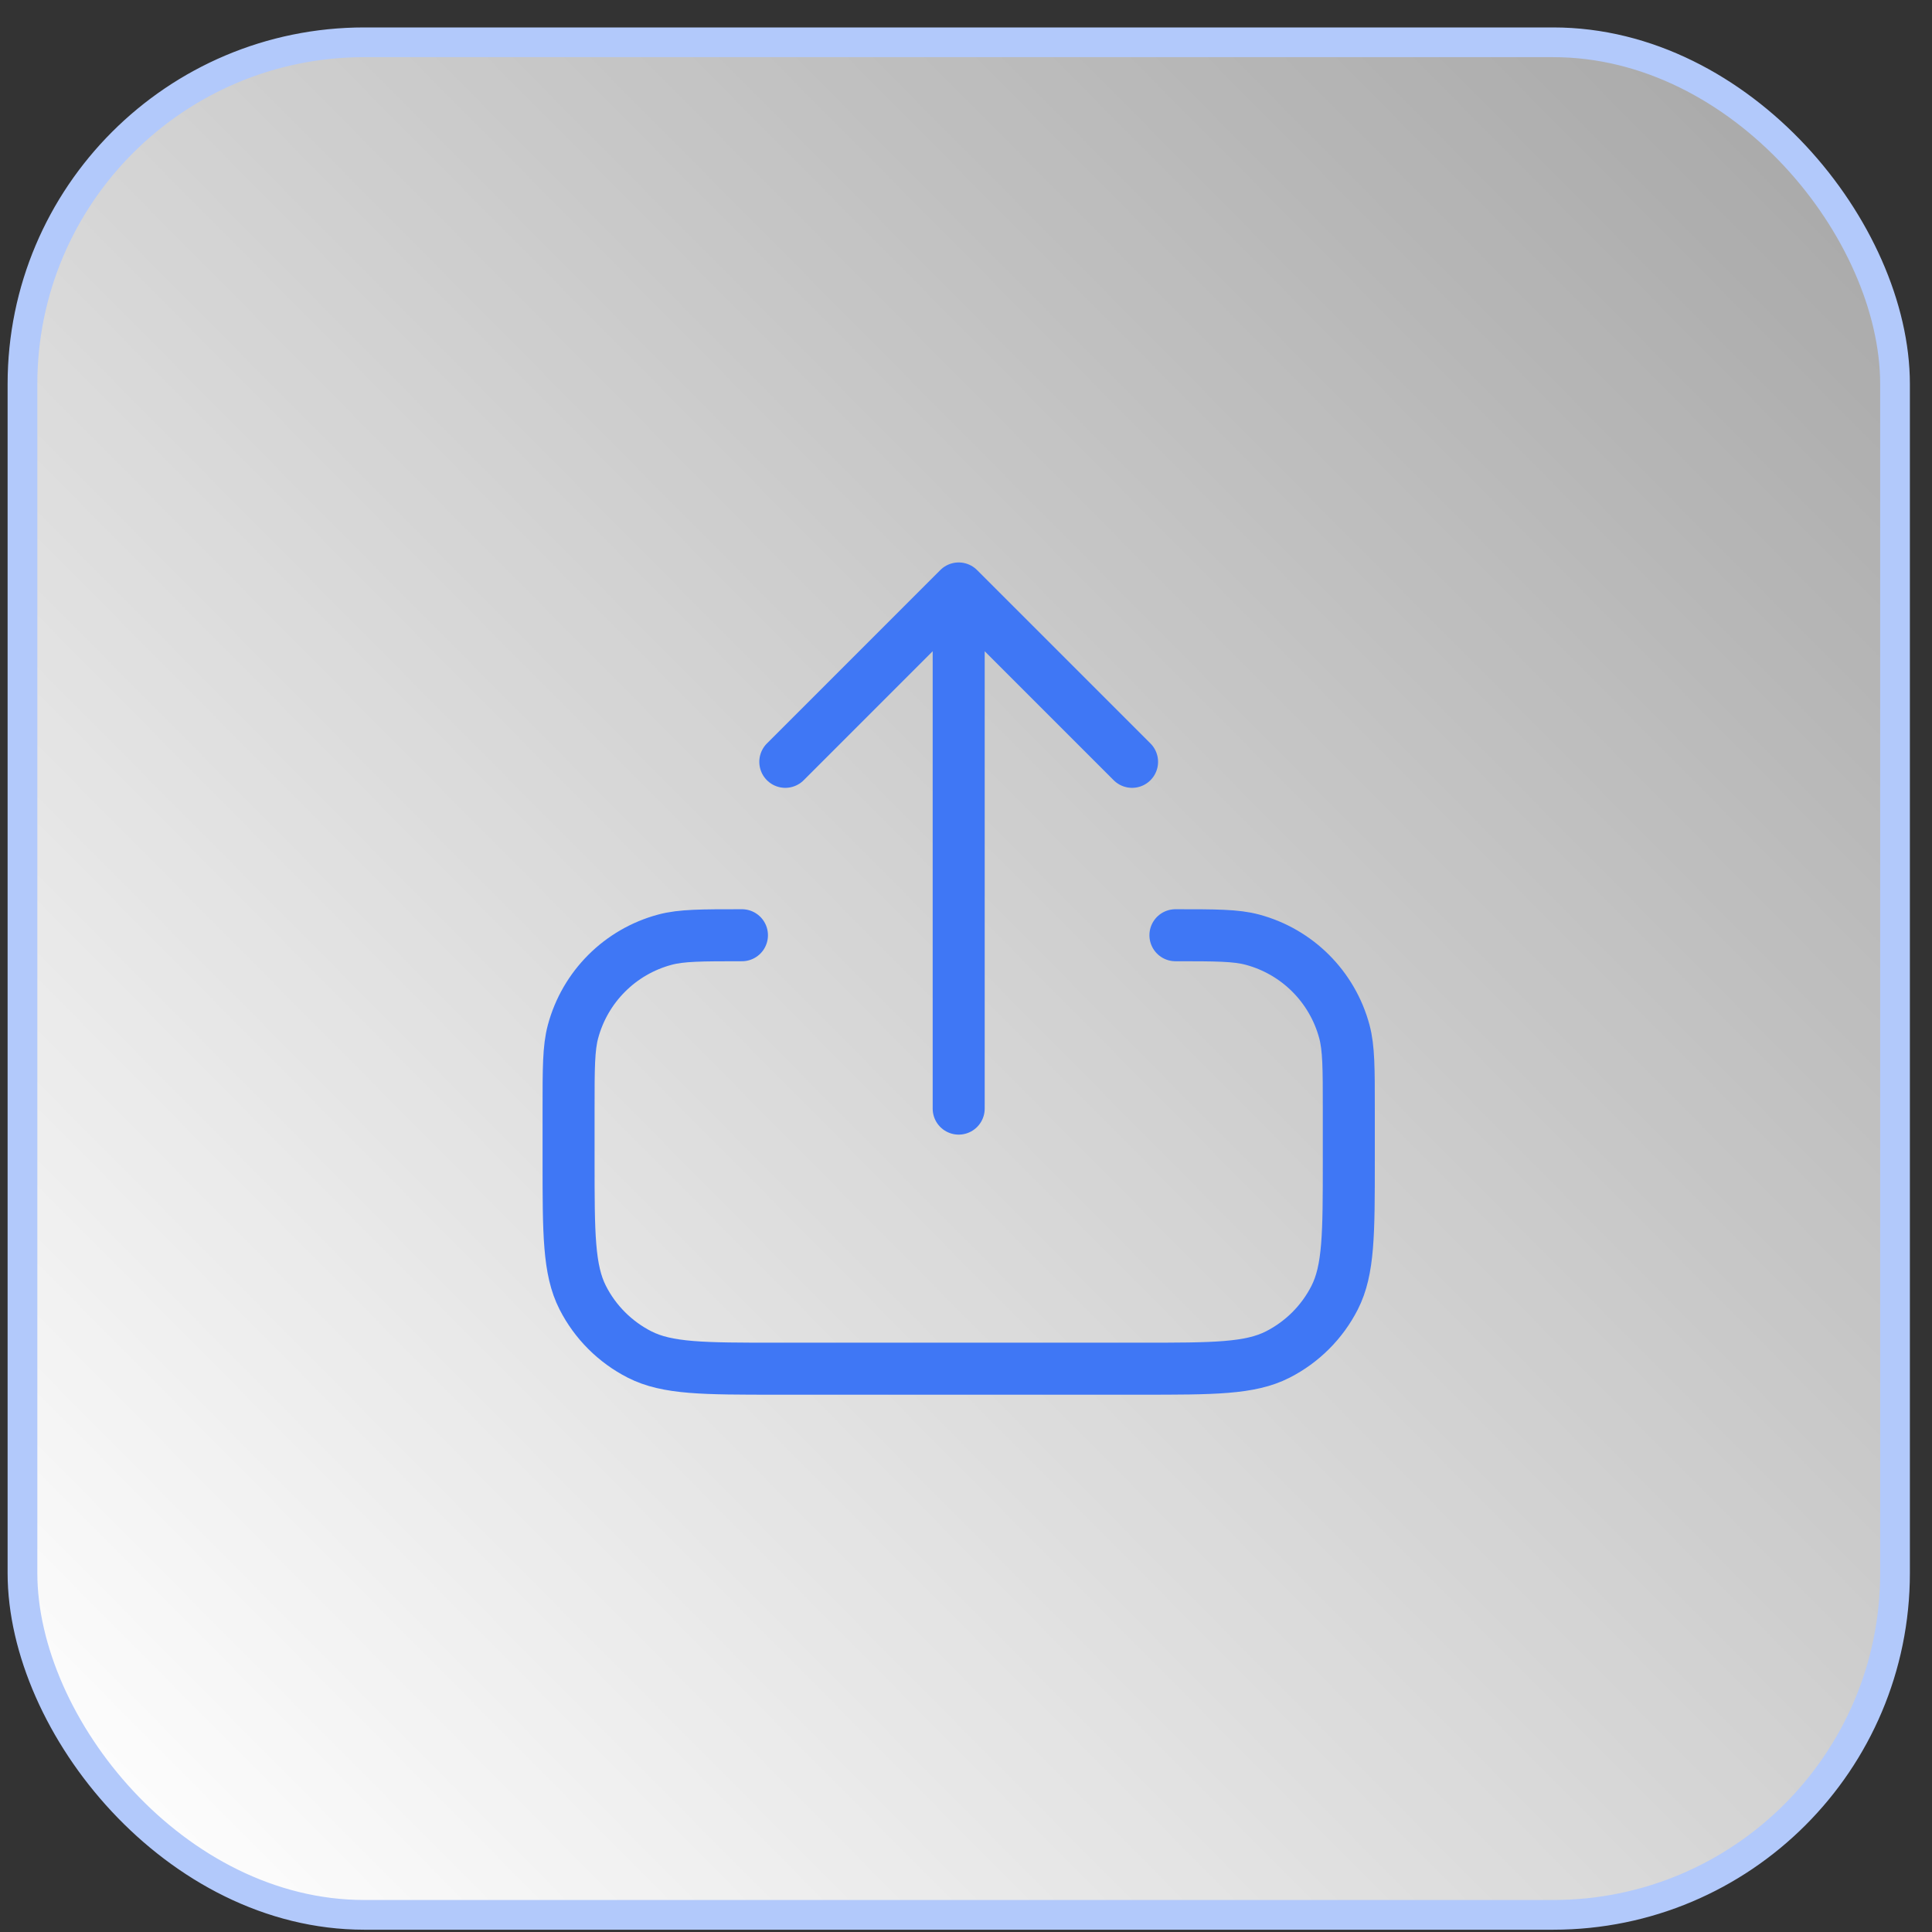
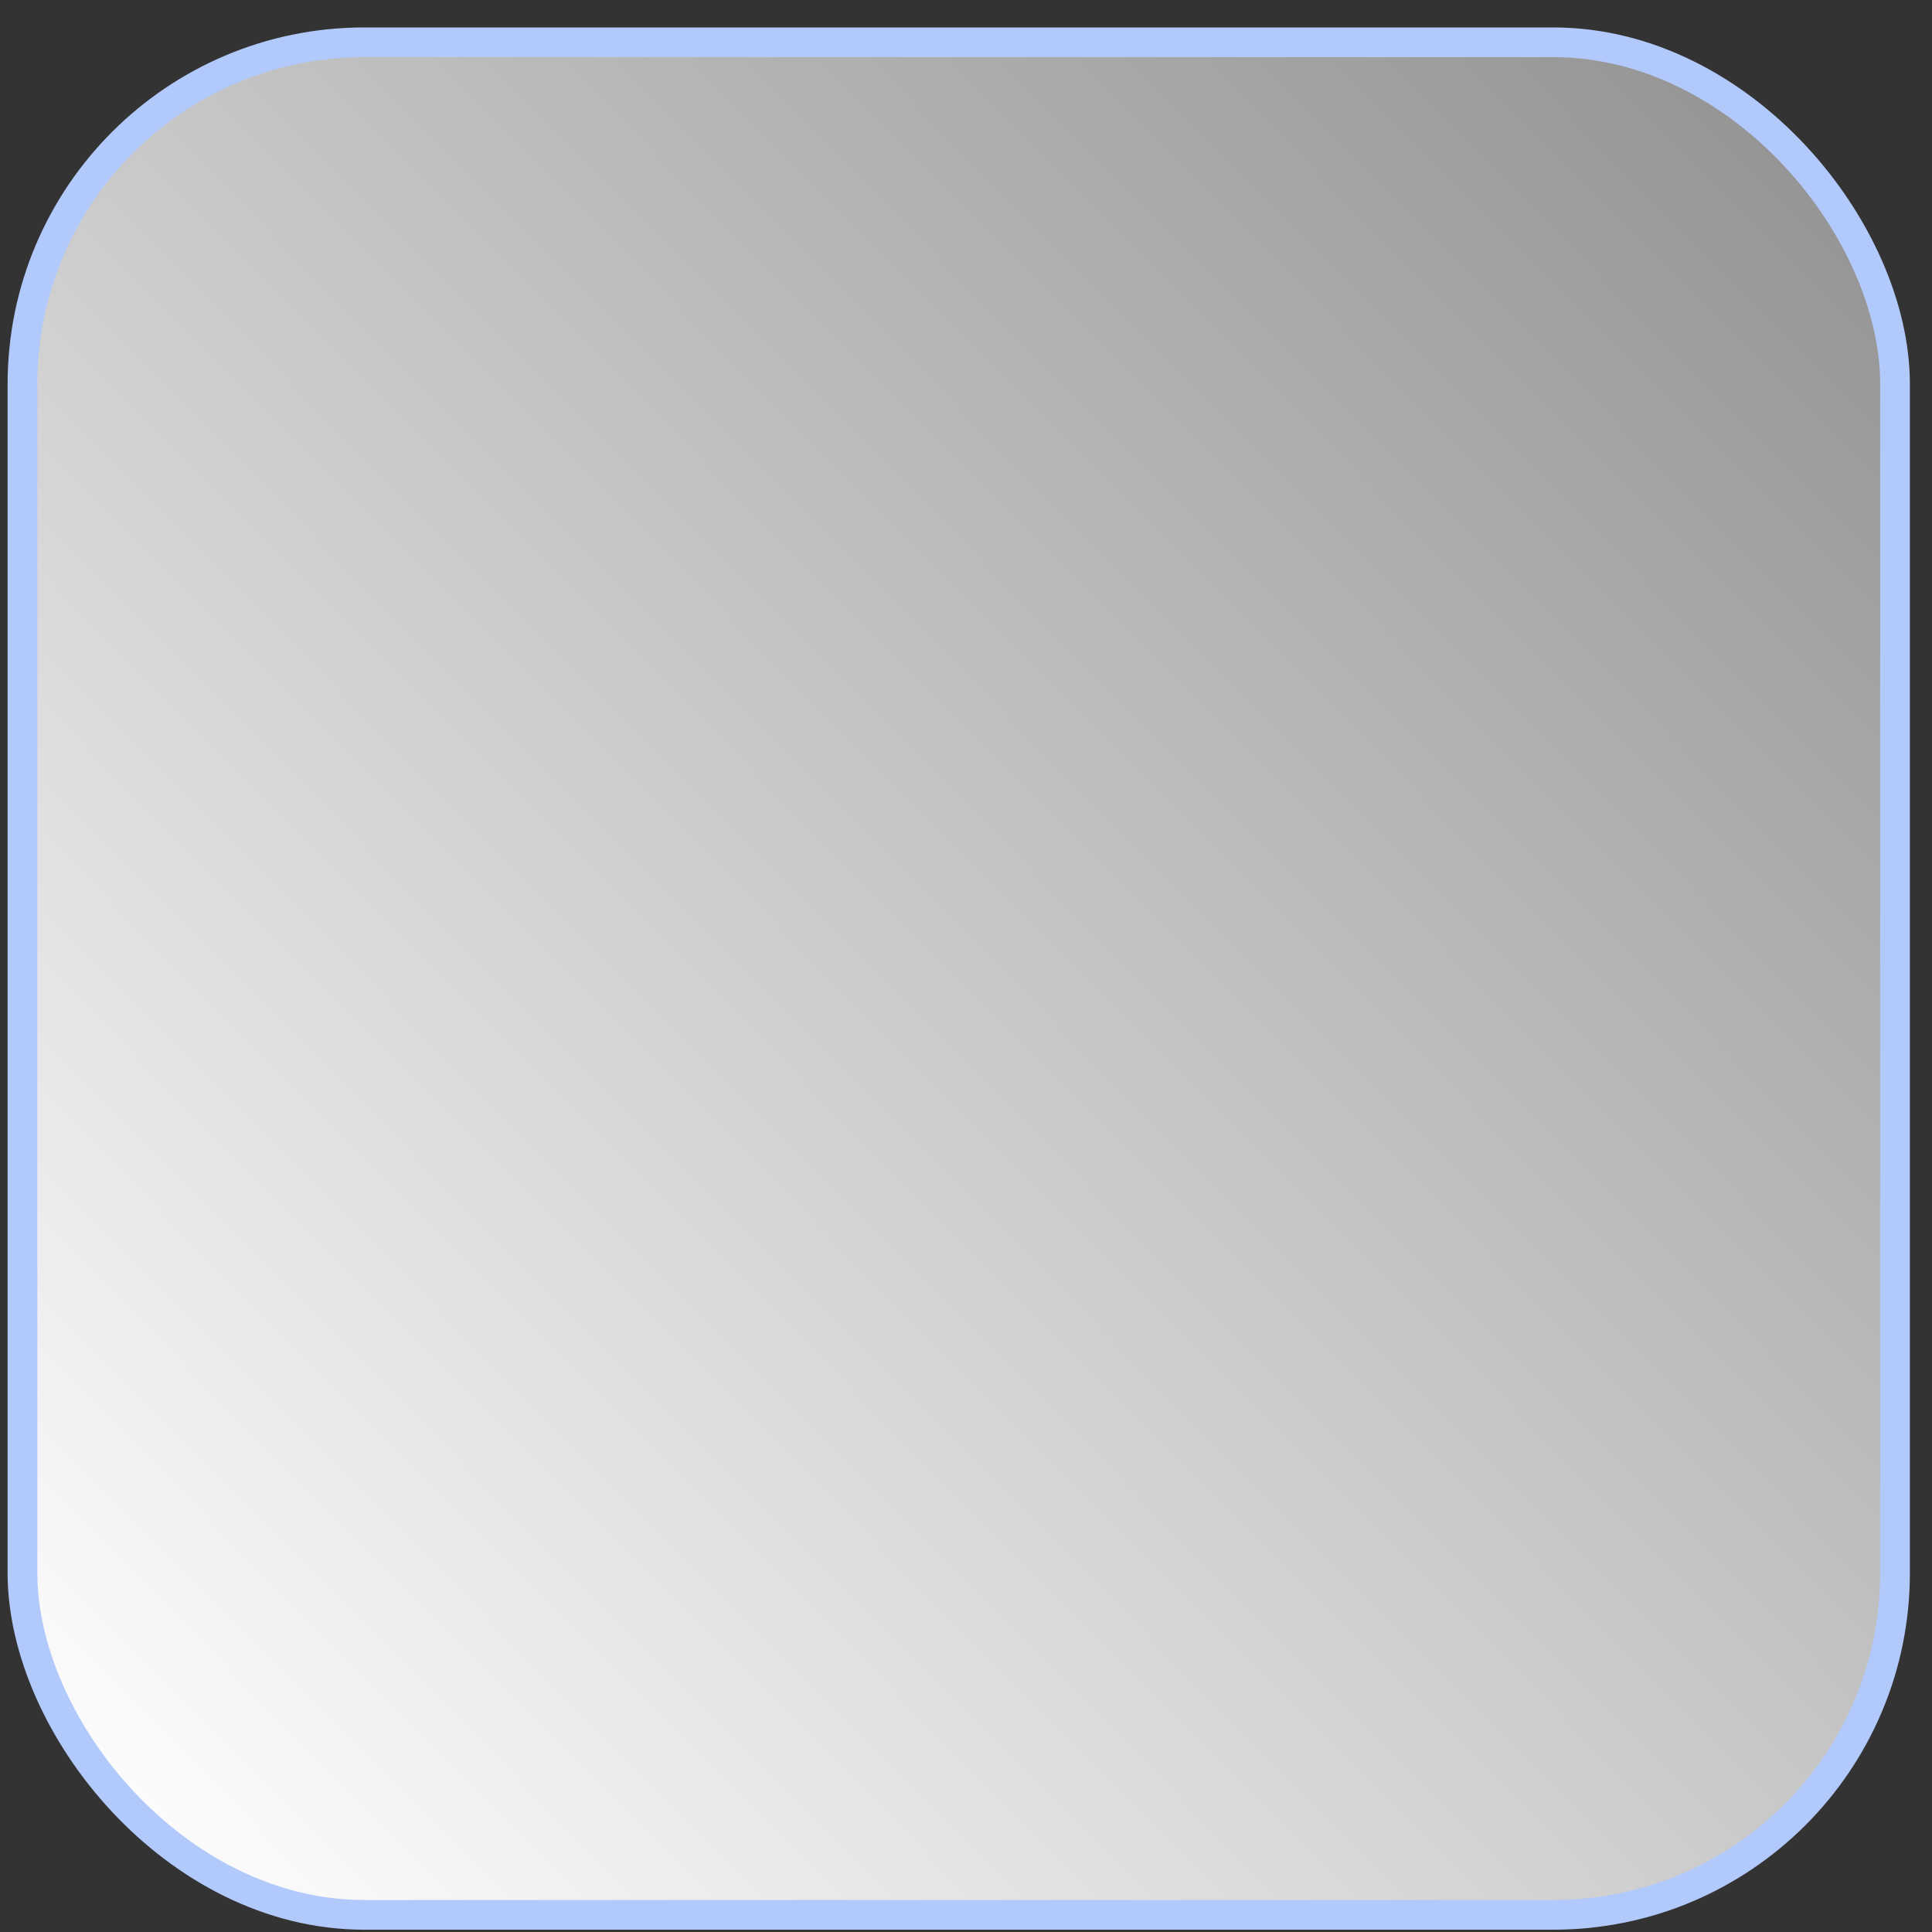
<svg xmlns="http://www.w3.org/2000/svg" width="65" height="65" viewBox="0 0 65 65" fill="none">
  <rect x="0" y="0" width="65" height="65" fill="#333333" stroke="none" />
-   <rect x="0.756" y="1.423" width="63" height="63" rx="11.5" fill="white" fill-opacity="0.2" />
  <rect x="0.756" y="1.423" width="63" height="63" rx="11.5" fill="url(#paint0_linear_5043_49423)" />
  <rect x="0.756" y="1.423" width="63" height="63" rx="11.5" stroke="#B2C9FB" />
-   <path d="M24.962 31.465C23.606 31.465 22.928 31.465 22.372 31.614C20.862 32.018 19.683 33.197 19.278 34.707C19.129 35.264 19.129 35.942 19.129 37.298V39.048C19.129 41.498 19.129 42.723 19.606 43.659C20.025 44.482 20.695 45.151 21.518 45.571C22.454 46.048 23.679 46.048 26.129 46.048H38.379C40.829 46.048 42.054 46.048 42.99 45.571C43.813 45.151 44.483 44.482 44.902 43.659C45.379 42.723 45.379 41.498 45.379 39.048V37.298C45.379 35.942 45.379 35.264 45.23 34.707C44.825 33.197 43.646 32.018 42.136 31.614C41.58 31.465 40.902 31.465 39.546 31.465M38.087 25.631L32.254 19.798M32.254 19.798L26.421 25.631M32.254 19.798V37.298" stroke="#3F77F5" stroke-width="1.75" stroke-linecap="round" stroke-linejoin="round" />
  <defs>
    <linearGradient id="paint0_linear_5043_49423" x1="5.309" y1="65.352" x2="116.53" y2="-45.004" gradientUnits="userSpaceOnUse">
      <stop stop-color="white" />
      <stop offset="1" stop-color="white" stop-opacity="0" />
    </linearGradient>
  </defs>
</svg>